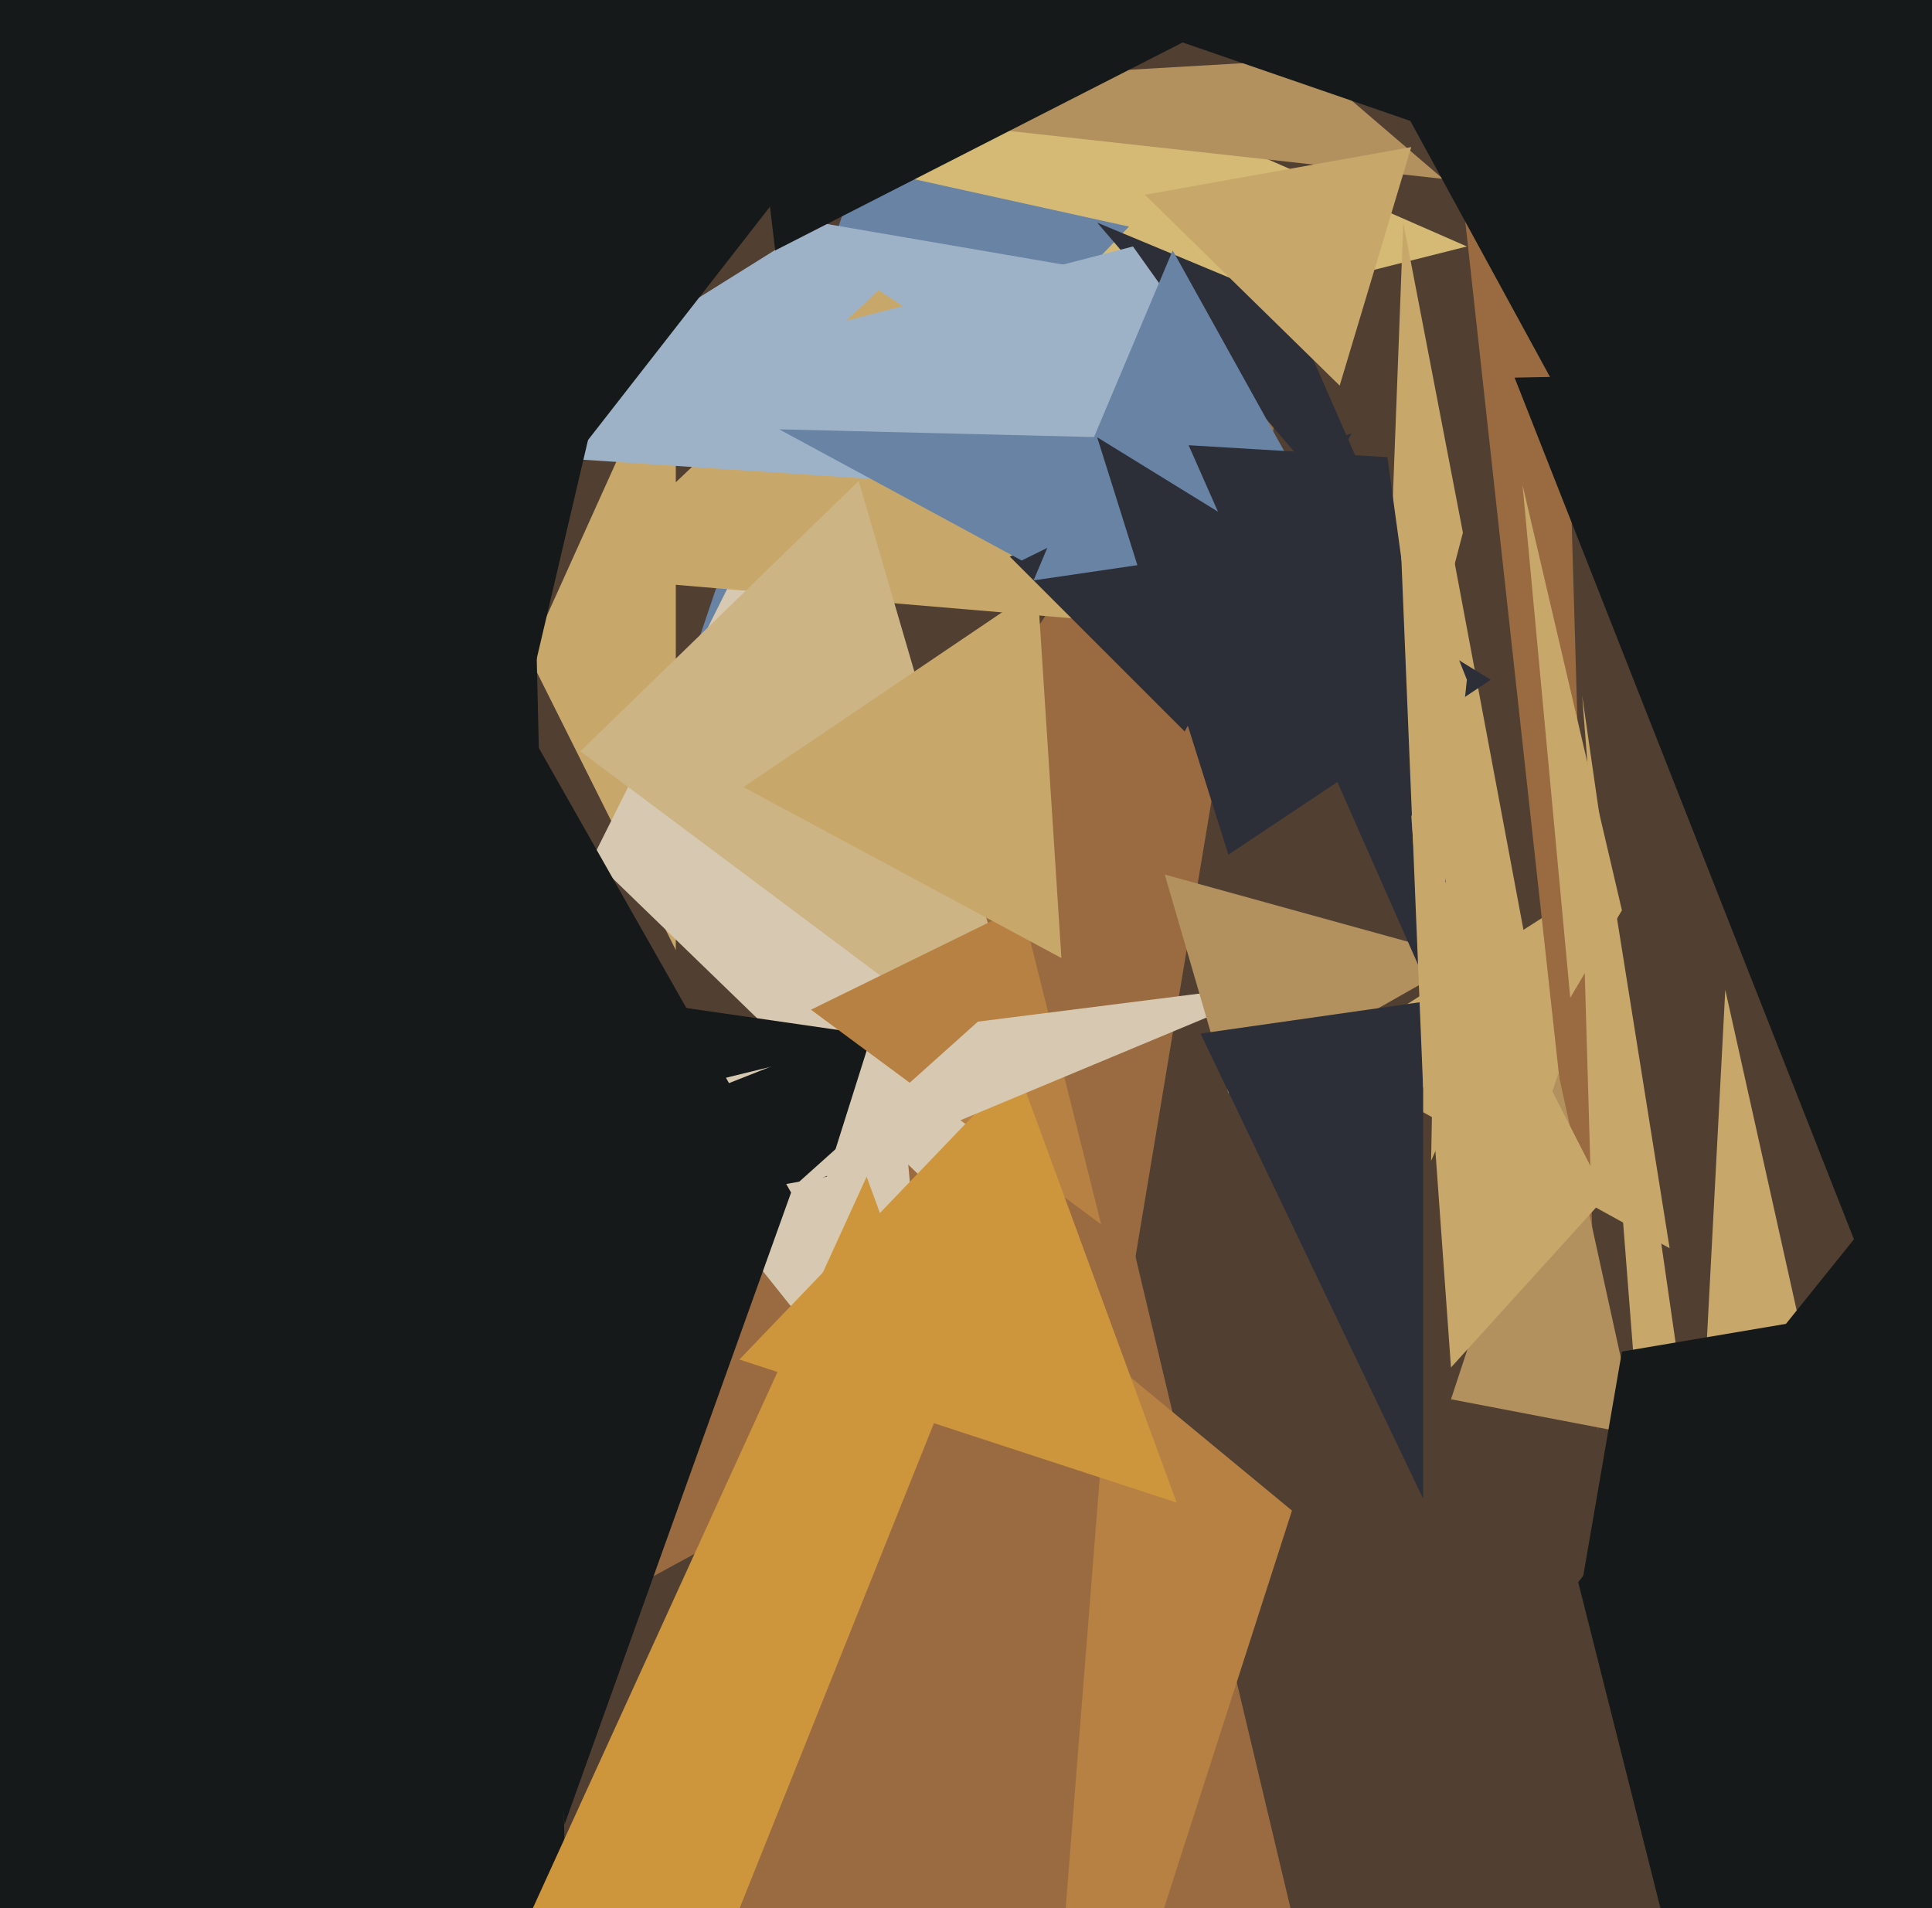
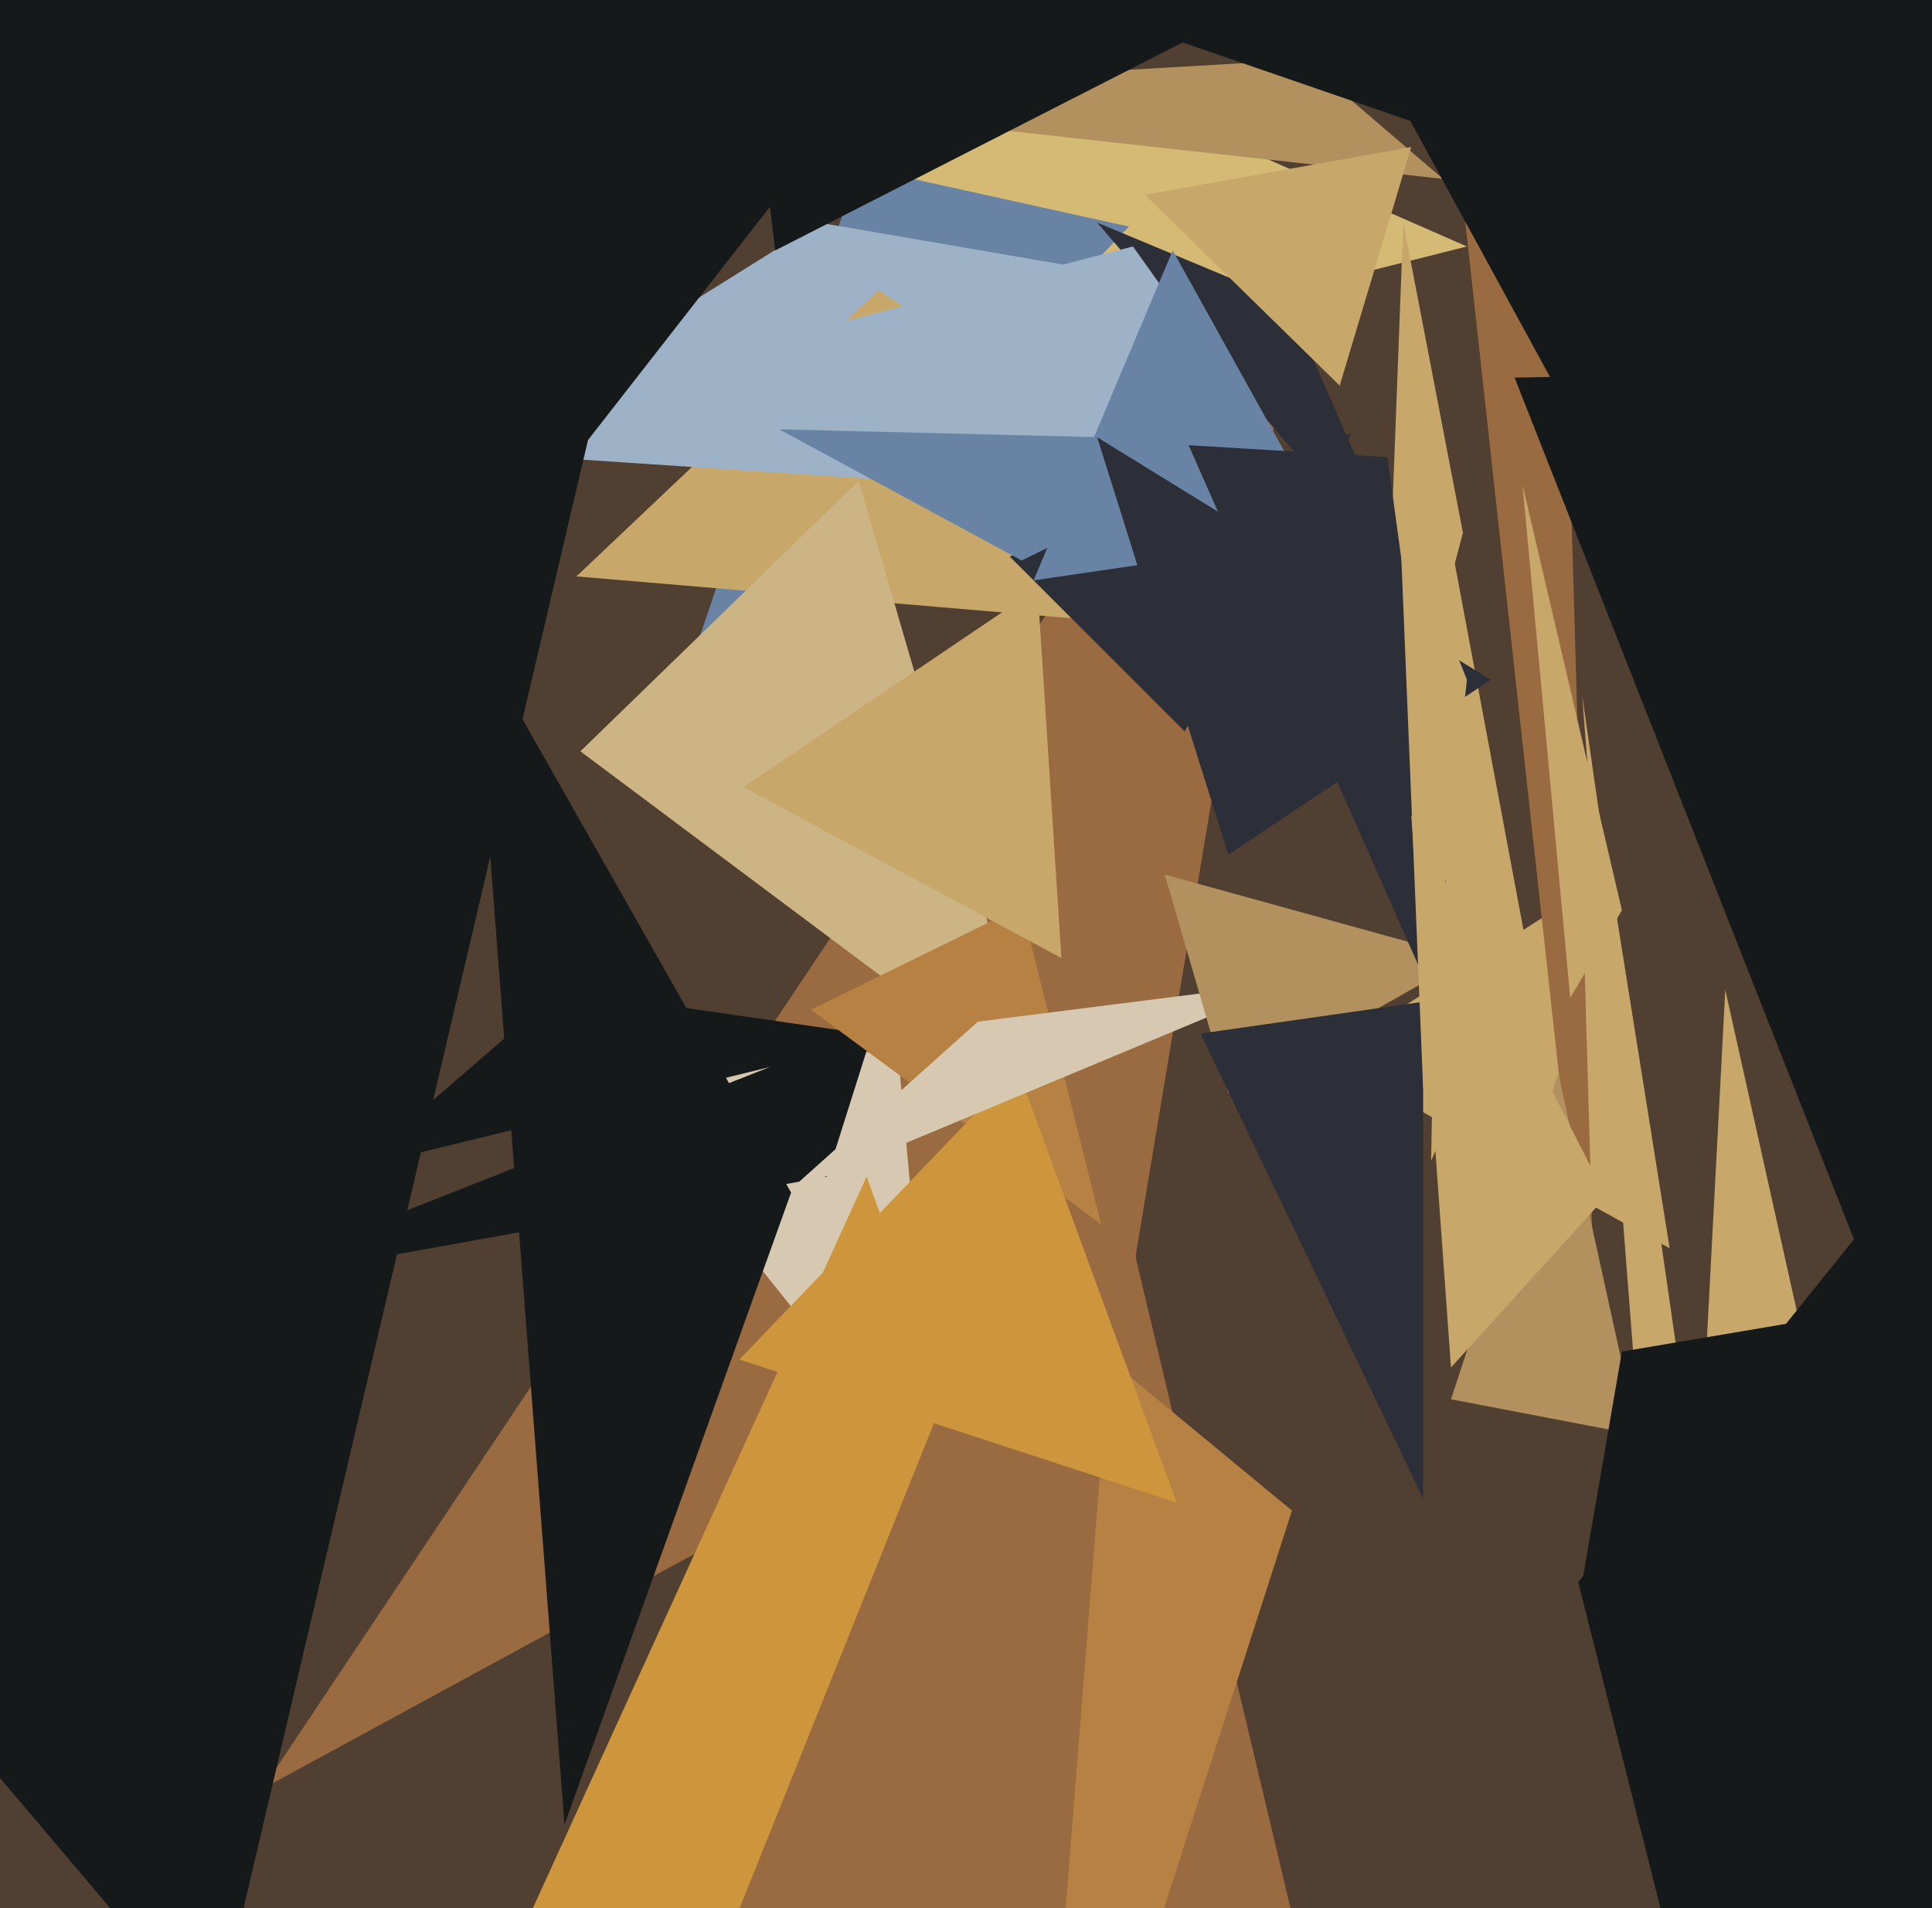
<svg xmlns="http://www.w3.org/2000/svg" width="486px" height="480px">
  <rect width="486" height="480" fill="rgb(81,63,50)" />
  <polygon points="200,-12 369,62 234,96" fill="rgb(212,186,117)" />
  <polygon points="329,56 283,332 66,450" fill="rgb(154,107,64)" />
  <polygon points="420,314 405,220 333,266" fill="rgb(200,168,106)" />
  <polygon points="226,266 236,375 137,251" fill="rgb(215,201,177)" />
  <polygon points="171,175 284,57 216,42" fill="rgb(104,131,164)" />
-   <polygon points="170,239 170,83 133,165" fill="rgb(200,168,106)" />
-   <polygon points="276,339 193,128 149,216" fill="rgb(215,201,177)" />
  <polygon points="141,249 224,261 89,294" fill="rgb(21,25,25)" />
-   <polygon points="146,634 124,-304 -88,588" fill="rgb(21,25,25)" />
  <polygon points="365,23 392,16 402,360" fill="rgb(154,107,64)" />
  <polygon points="206,56 305,73 126,106" fill="rgb(158,178,199)" />
  <polygon points="363,45 328,15 173,24" fill="rgb(178,145,94)" />
  <polygon points="412,361 392,270 365,352" fill="rgb(178,145,94)" />
  <polygon points="323,583 218,296 98,559" fill="rgb(205,150,61)" />
  <polygon points="413,368 398,175 425,362" fill="rgb(200,168,106)" />
  <polygon points="358,163 221,73 145,145" fill="rgb(200,168,106)" />
  <polygon points="368,134 353,56 347,214" fill="rgb(200,168,106)" />
  <polygon points="261,275 216,121 146,189" fill="rgb(205,180,132)" />
  <polygon points="273,263 332,511 148,575" fill="rgb(154,107,64)" />
  <polygon points="154,-282 338,-10 195,63" fill="rgb(21,25,25)" />
  <polygon points="208,296 220,258 53,324" fill="rgb(21,25,25)" />
  <polygon points="384,238 363,126 360,292" fill="rgb(200,168,106)" />
  <polygon points="325,380 279,342 260,582" fill="rgb(182,129,67)" />
  <polygon points="298,184 340,109 254,140" fill="rgb(44,46,56)" />
  <polygon points="257,228 277,308 204,254" fill="rgb(182,129,67)" />
  <polygon points="276,56 324,76 356,149" fill="rgb(44,46,56)" />
  <polygon points="337,97 355,37 288,49" fill="rgb(200,168,106)" />
  <polygon points="381,95 483,354 730,88" fill="rgb(21,25,25)" />
  <polygon points="332,128 285,62 92,112" fill="rgb(158,178,199)" />
  <polygon points="186,342 256,269 296,378" fill="rgb(205,150,61)" />
  <polygon points="426,401 491,505 434,249" fill="rgb(200,168,106)" />
  <polygon points="196,108 318,111 257,141" fill="rgb(104,131,164)" />
  <polygon points="246,257 325,247 198,300" fill="rgb(215,201,177)" />
  <polygon points="294,-81 573,8 456,216" fill="rgb(21,25,25)" />
  <polygon points="295,63 335,135 260,146" fill="rgb(104,131,164)" />
  <polygon points="397,398 508,260 479,723" fill="rgb(21,25,25)" />
  <polygon points="117,-30 228,8 143,117" fill="rgb(21,25,25)" />
  <polygon points="293,220 369,241 309,275" fill="rgb(178,145,94)" />
  <polygon points="371,275 349,115 299,112" fill="rgb(44,46,56)" />
  <polygon points="355,205 404,301 365,344" fill="rgb(200,168,106)" />
  <polygon points="267,241 261,148 187,198" fill="rgb(200,168,106)" />
  <polygon points="408,229 383,122 395,251" fill="rgb(200,168,106)" />
  <polygon points="358,377 358,252 302,260" fill="rgb(44,46,56)" />
  <polygon points="195,-90 54,511 -279,118" fill="rgb(21,25,25)" />
  <polygon points="276,110 375,171 309,215" fill="rgb(44,46,56)" />
  <polygon points="358,274 352,128 369,171" fill="rgb(200,168,106)" />
  <polygon points="408,340 479,328 398,398" fill="rgb(21,25,25)" />
  <polygon points="400,46 302,-413 281,5" fill="rgb(21,25,25)" />
  <polygon points="119,159 142,459 199,300" fill="rgb(21,25,25)" />
</svg>